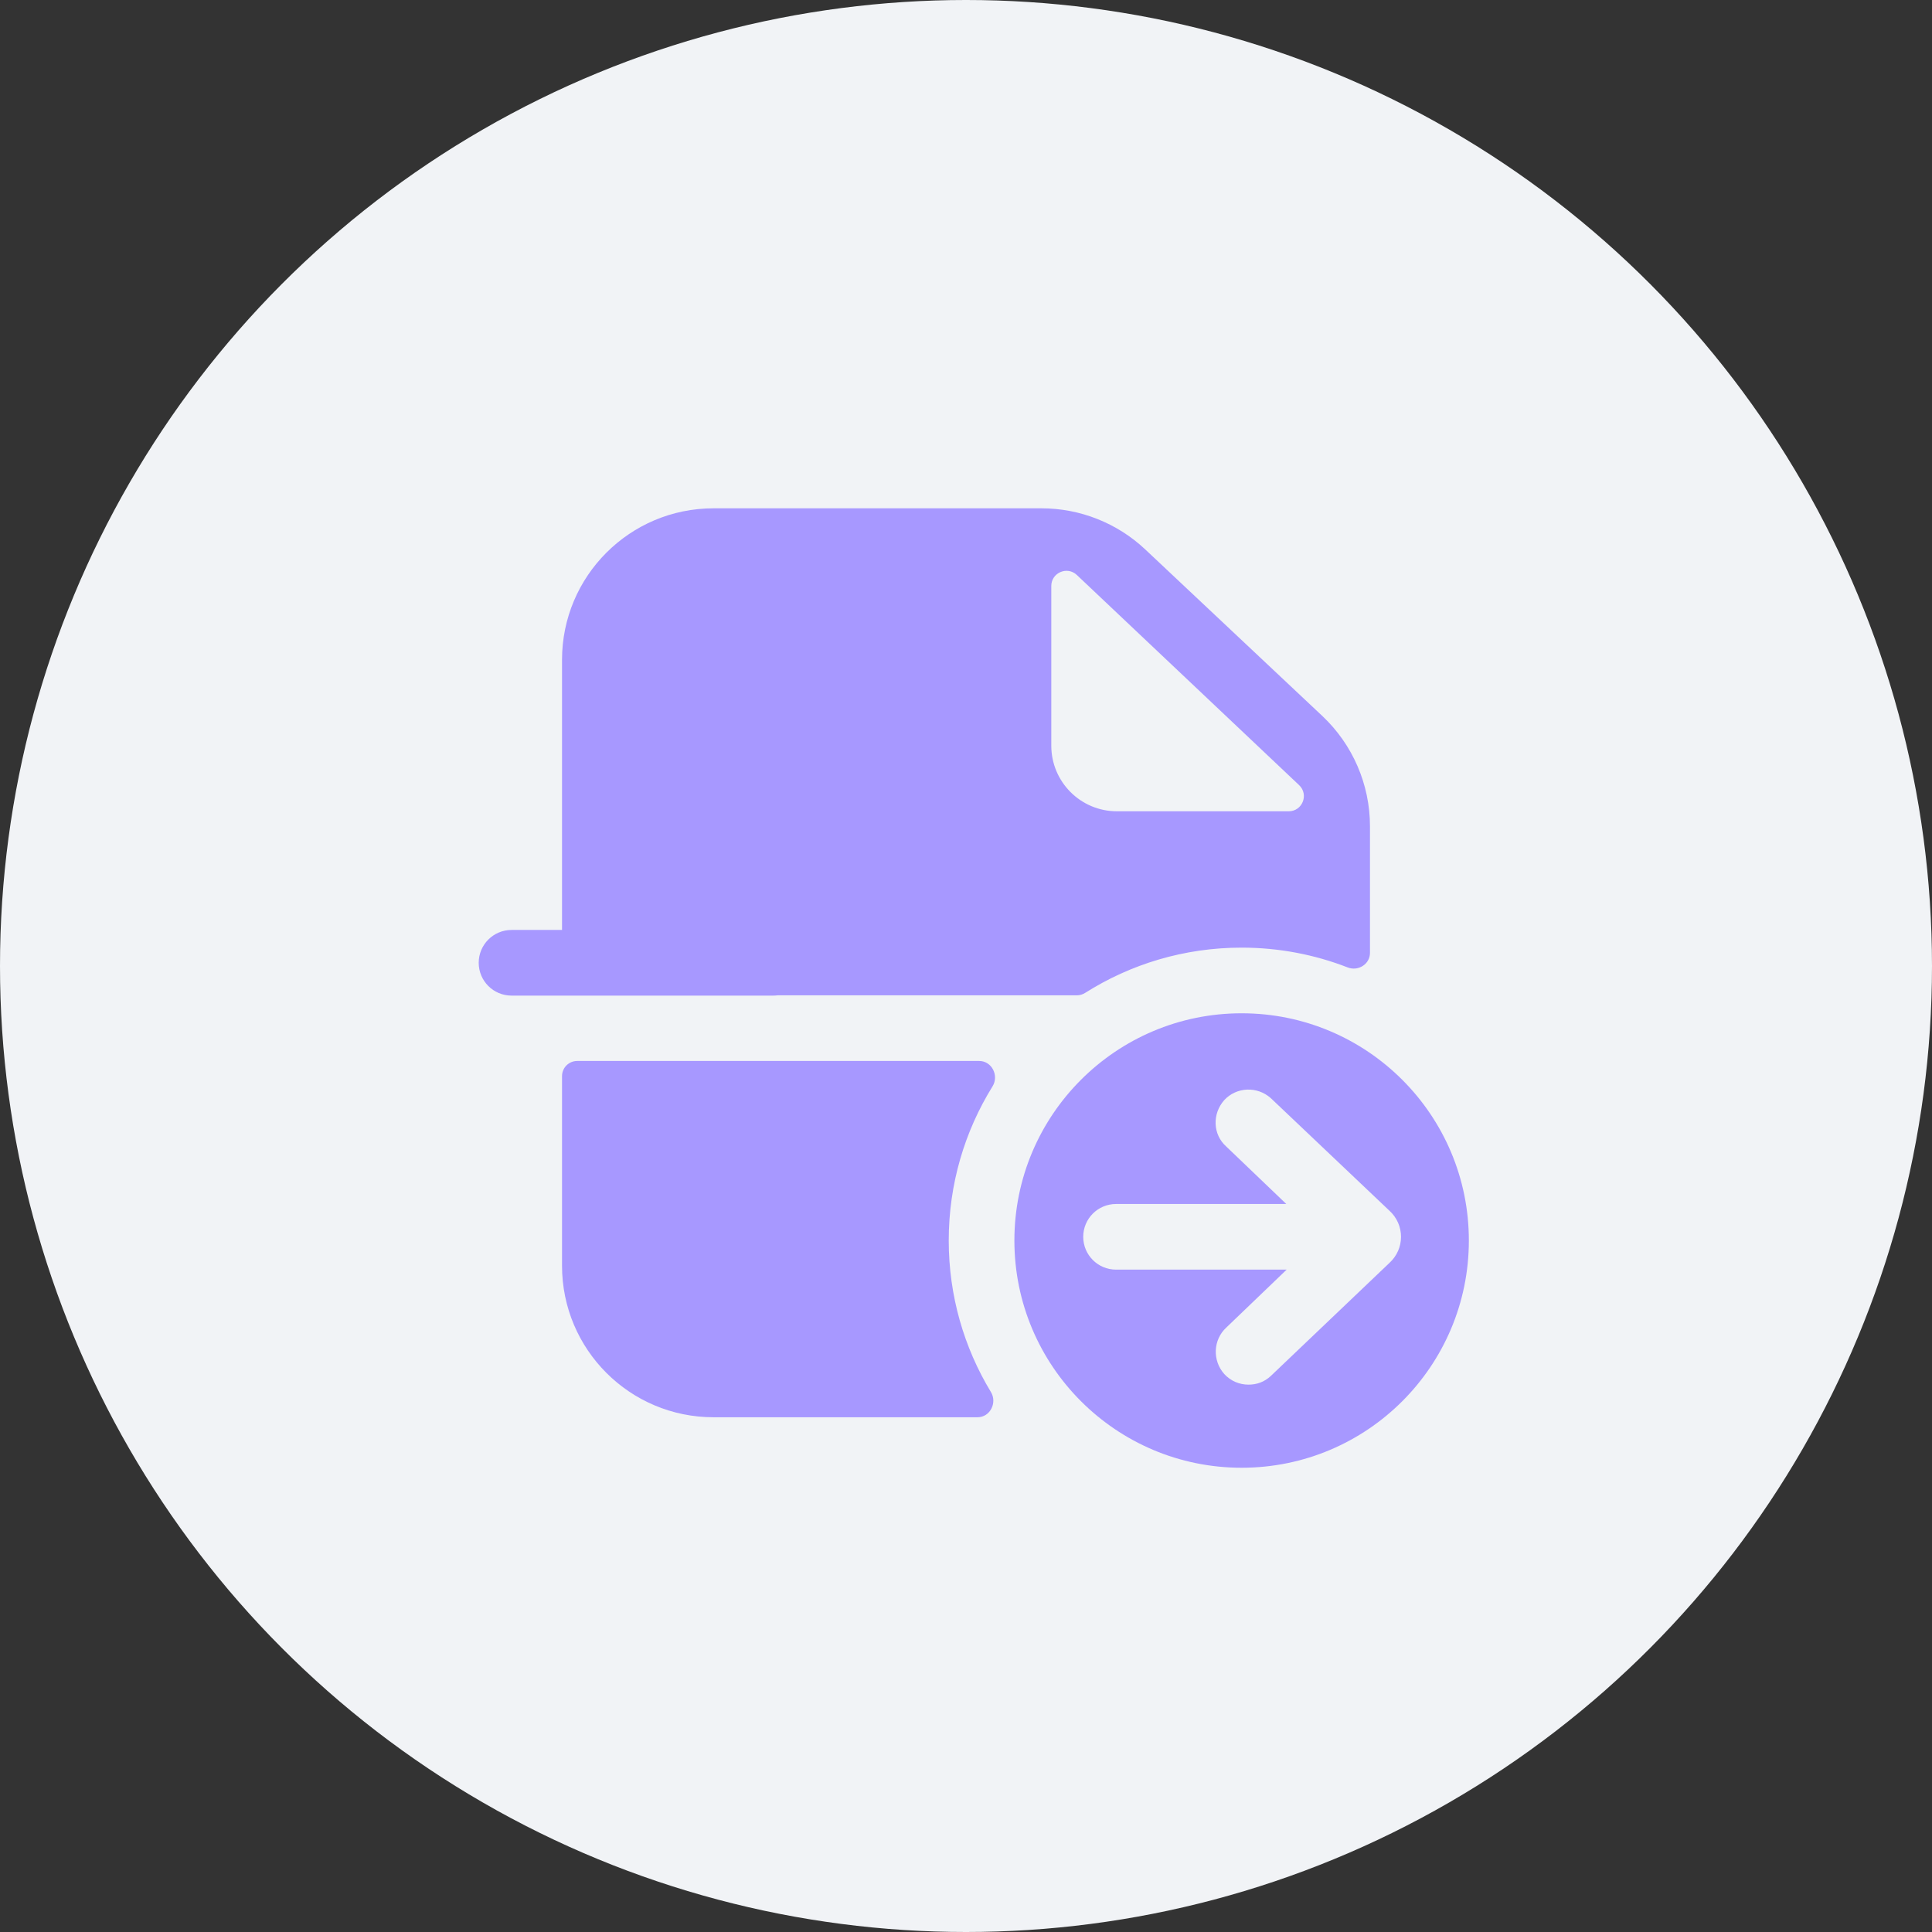
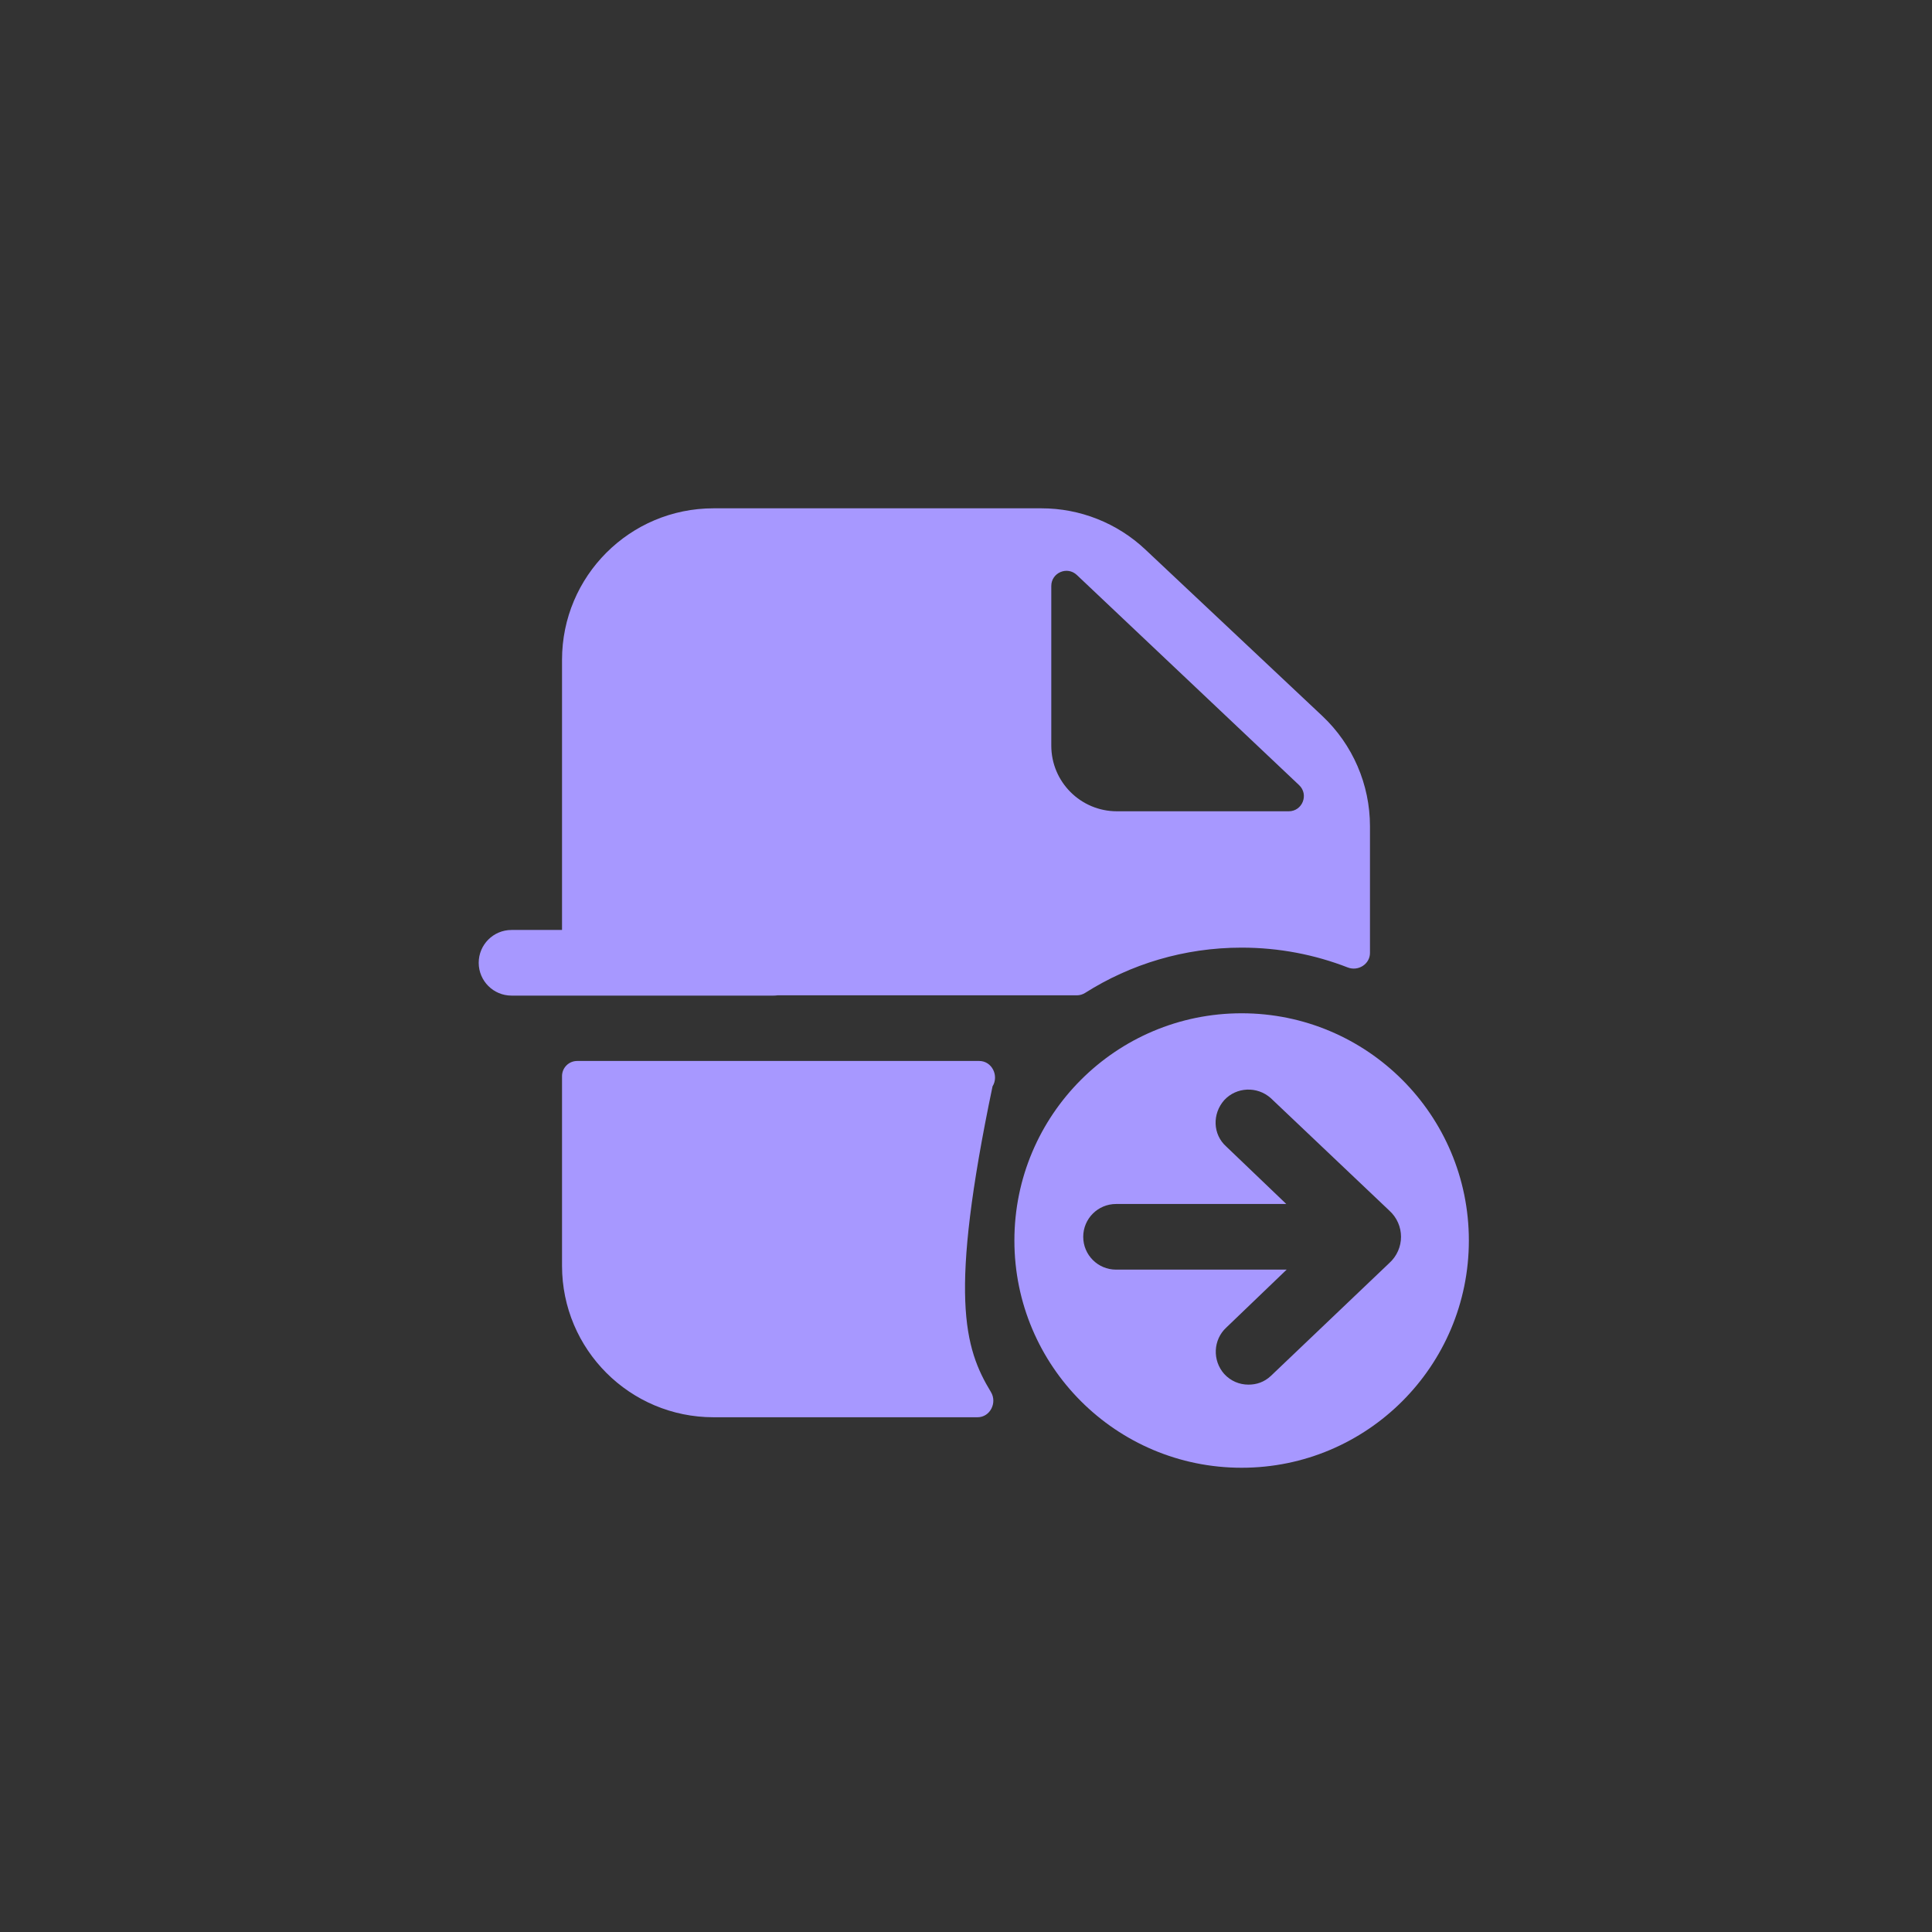
<svg xmlns="http://www.w3.org/2000/svg" width="601" height="601" viewBox="0 0 601 601" fill="none">
  <rect x="0" y="0" width="601" height="601" fill="#333333" stroke="none" />
-   <circle cx="300.5" cy="300.5" r="300.5" fill="#F1F3F6" />
-   <path fill-rule="evenodd" clip-rule="evenodd" d="M221.958 158.125C195.932 158.125 174.833 179.224 174.833 205.25V289.289H159.124C153.485 289.289 148.914 293.861 148.914 299.5C148.914 305.139 153.485 309.71 159.124 309.71H240.555C241.009 309.71 241.456 309.681 241.895 309.623H334.98C335.898 309.623 336.793 309.353 337.568 308.862C351.648 299.948 368.34 294.787 386.238 294.787C397.883 294.787 409.019 296.972 419.256 300.955C422.503 302.218 426.167 299.918 426.167 296.434V257.037C426.167 244.038 420.797 231.616 411.329 222.71L356.269 170.923C347.529 162.702 335.982 158.125 323.983 158.125H221.958ZM304.621 330.044C308.542 330.044 310.82 334.613 308.754 337.945C300.116 351.873 295.129 368.302 295.129 385.895C295.129 403.148 299.924 419.28 308.255 433.033C310.273 436.363 307.991 440.875 304.097 440.875H221.958C195.932 440.875 174.833 419.776 174.833 393.75V334.756C174.833 332.154 176.943 330.044 179.546 330.044H304.621ZM347.452 252.373L400.885 252.373C405.147 252.373 407.22 247.164 404.122 244.236L334.981 178.864C331.976 176.023 327.031 178.153 327.031 182.288V231.952C327.031 243.23 336.174 252.373 347.452 252.373ZM386.24 456.583C347.201 456.583 315.553 424.935 315.553 385.895C315.553 346.856 347.201 315.208 386.24 315.208C425.28 315.208 456.928 346.856 456.928 385.895C456.928 424.935 425.28 456.583 386.24 456.583ZM388.381 430.727C385.553 430.727 382.883 429.627 380.841 427.428C377.071 423.187 377.385 416.746 381.469 412.976L400.246 394.953H347.177C341.538 394.953 336.966 390.382 336.966 384.743C336.966 379.104 341.538 374.533 347.177 374.533H400.135L381.469 356.667C377.228 352.897 377.071 346.456 380.841 342.215C384.611 338.131 391.051 337.817 395.293 341.587L432.171 376.575C437.041 380.973 437.041 388.513 432.171 392.911L395.293 428.056C393.25 429.941 390.894 430.727 388.381 430.727Z" fill="#A798FF" />
+   <path fill-rule="evenodd" clip-rule="evenodd" d="M221.958 158.125C195.932 158.125 174.833 179.224 174.833 205.25V289.289H159.124C153.485 289.289 148.914 293.861 148.914 299.5C148.914 305.139 153.485 309.71 159.124 309.71H240.555C241.009 309.71 241.456 309.681 241.895 309.623H334.98C335.898 309.623 336.793 309.353 337.568 308.862C351.648 299.948 368.34 294.787 386.238 294.787C397.883 294.787 409.019 296.972 419.256 300.955C422.503 302.218 426.167 299.918 426.167 296.434V257.037C426.167 244.038 420.797 231.616 411.329 222.71L356.269 170.923C347.529 162.702 335.982 158.125 323.983 158.125H221.958ZM304.621 330.044C308.542 330.044 310.82 334.613 308.754 337.945C295.129 403.148 299.924 419.28 308.255 433.033C310.273 436.363 307.991 440.875 304.097 440.875H221.958C195.932 440.875 174.833 419.776 174.833 393.75V334.756C174.833 332.154 176.943 330.044 179.546 330.044H304.621ZM347.452 252.373L400.885 252.373C405.147 252.373 407.22 247.164 404.122 244.236L334.981 178.864C331.976 176.023 327.031 178.153 327.031 182.288V231.952C327.031 243.23 336.174 252.373 347.452 252.373ZM386.24 456.583C347.201 456.583 315.553 424.935 315.553 385.895C315.553 346.856 347.201 315.208 386.24 315.208C425.28 315.208 456.928 346.856 456.928 385.895C456.928 424.935 425.28 456.583 386.24 456.583ZM388.381 430.727C385.553 430.727 382.883 429.627 380.841 427.428C377.071 423.187 377.385 416.746 381.469 412.976L400.246 394.953H347.177C341.538 394.953 336.966 390.382 336.966 384.743C336.966 379.104 341.538 374.533 347.177 374.533H400.135L381.469 356.667C377.228 352.897 377.071 346.456 380.841 342.215C384.611 338.131 391.051 337.817 395.293 341.587L432.171 376.575C437.041 380.973 437.041 388.513 432.171 392.911L395.293 428.056C393.25 429.941 390.894 430.727 388.381 430.727Z" fill="#A798FF" />
</svg>